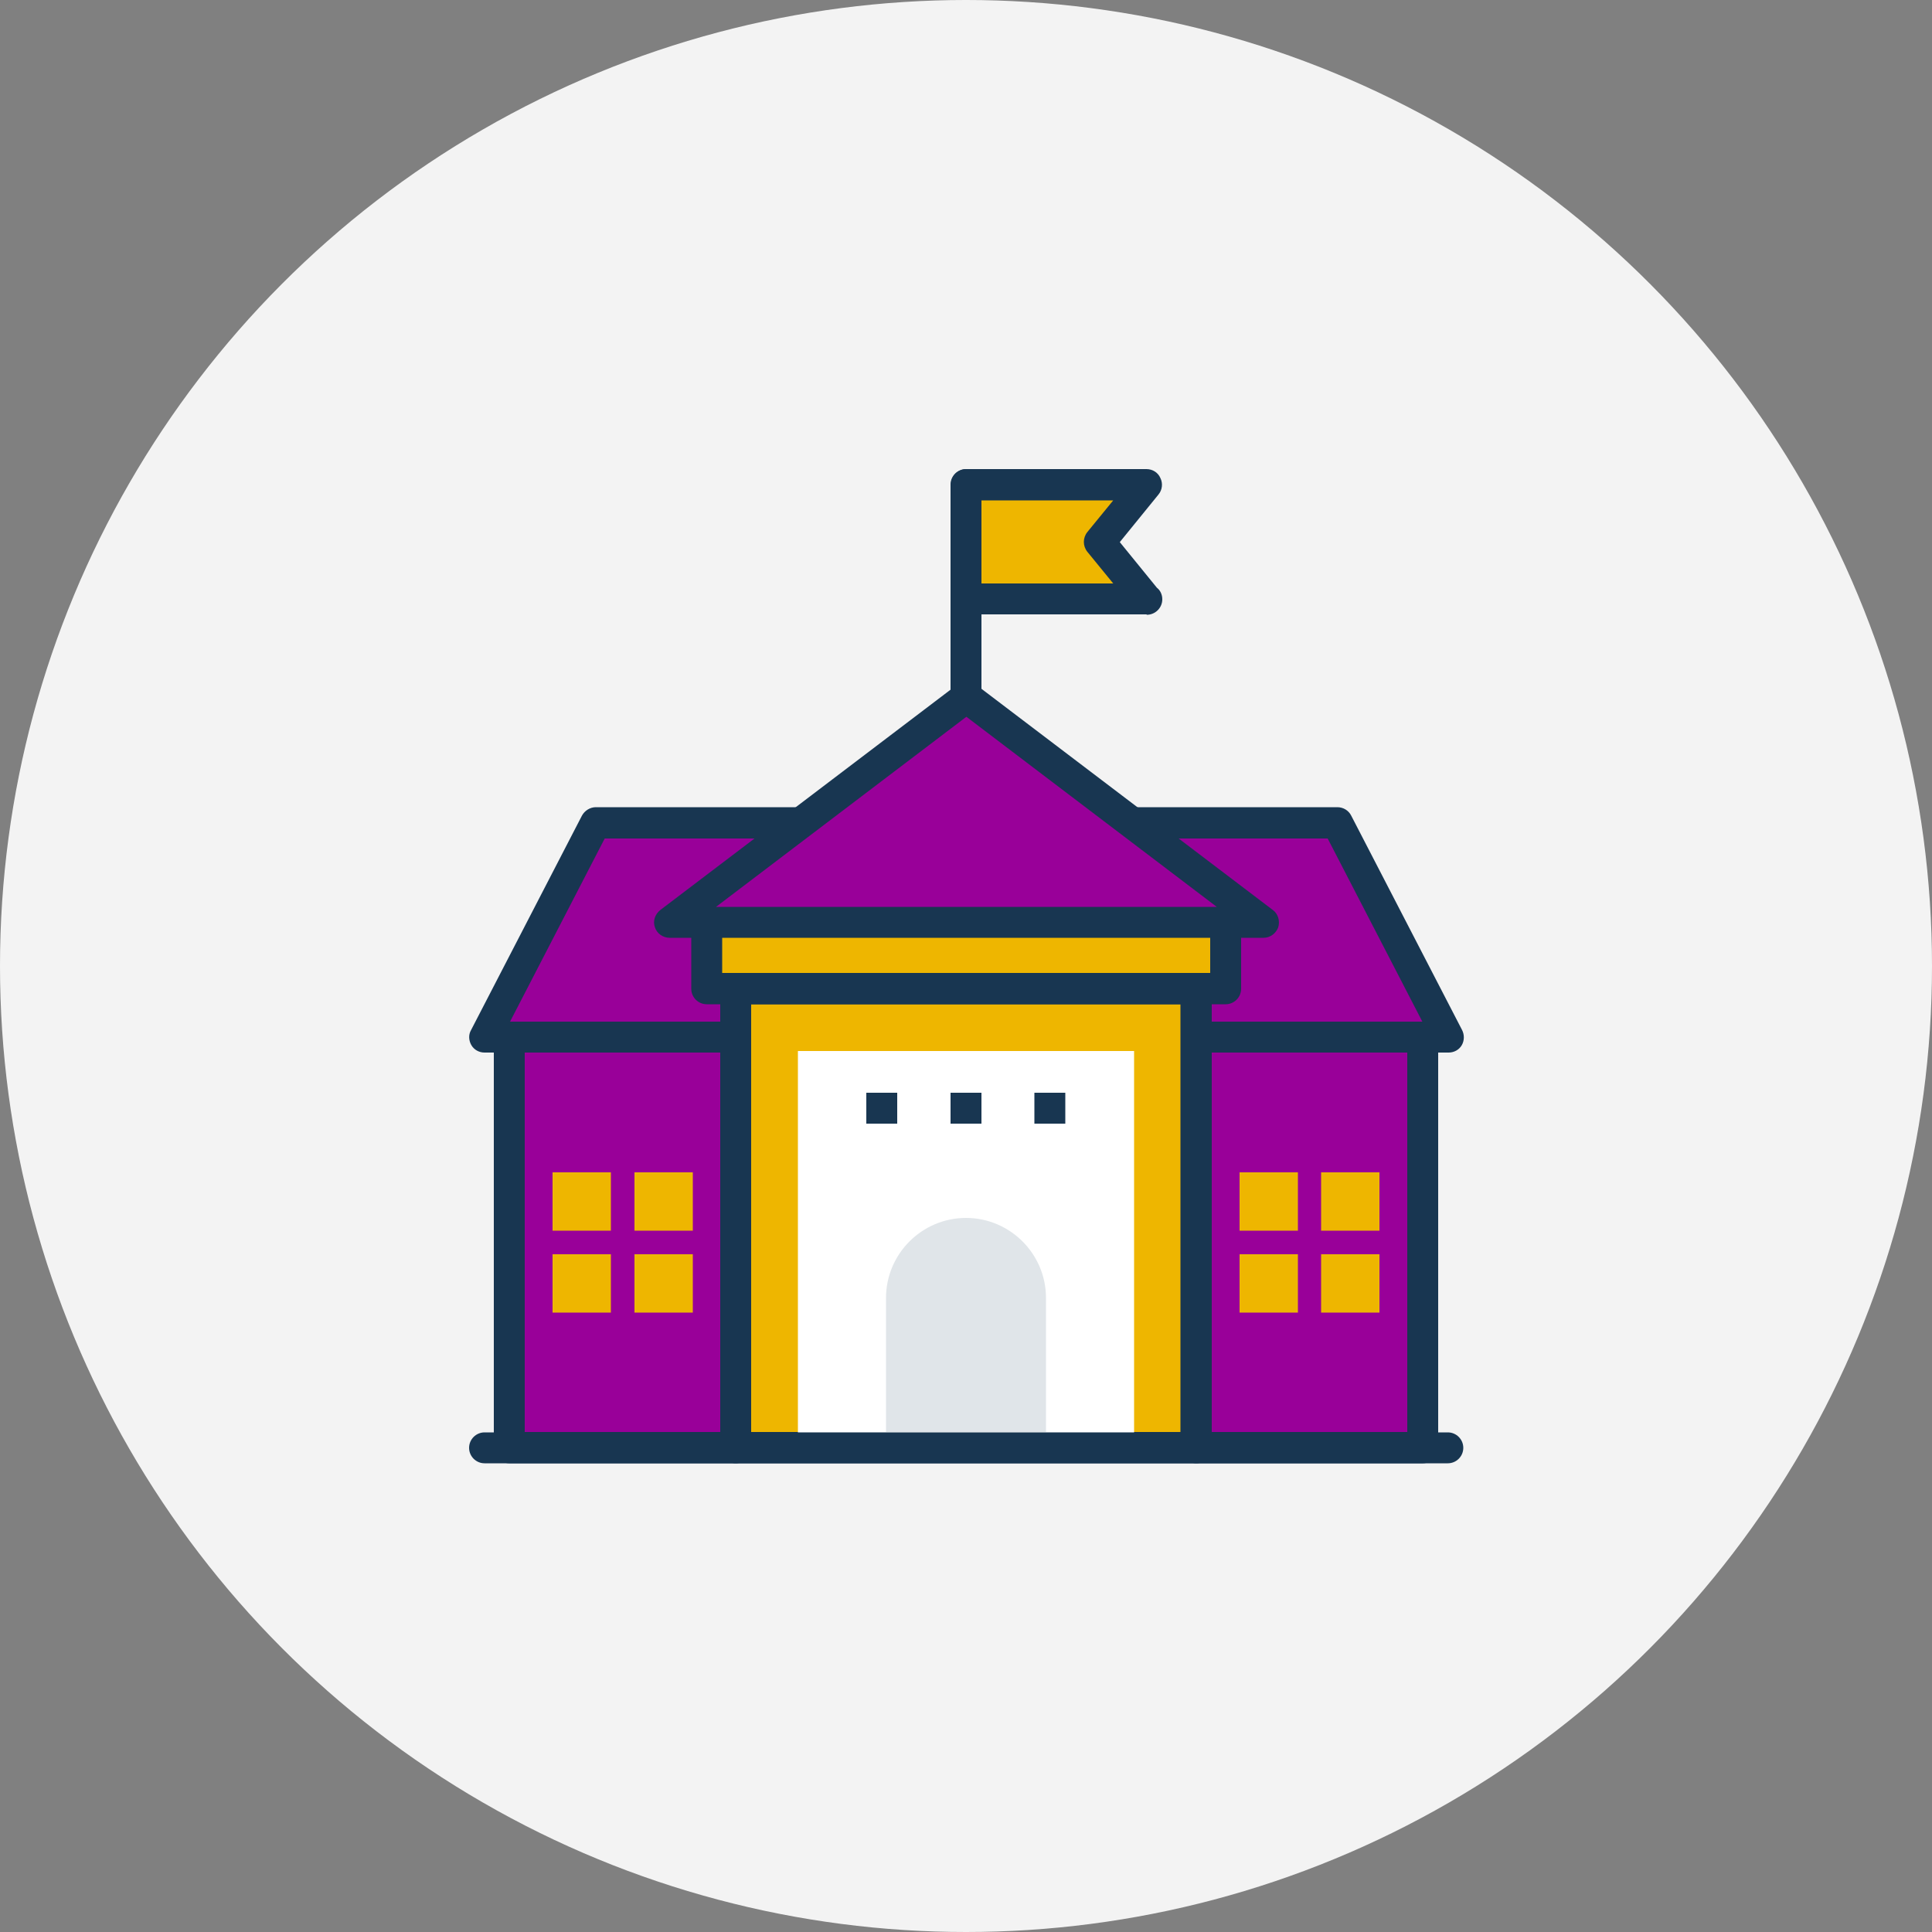
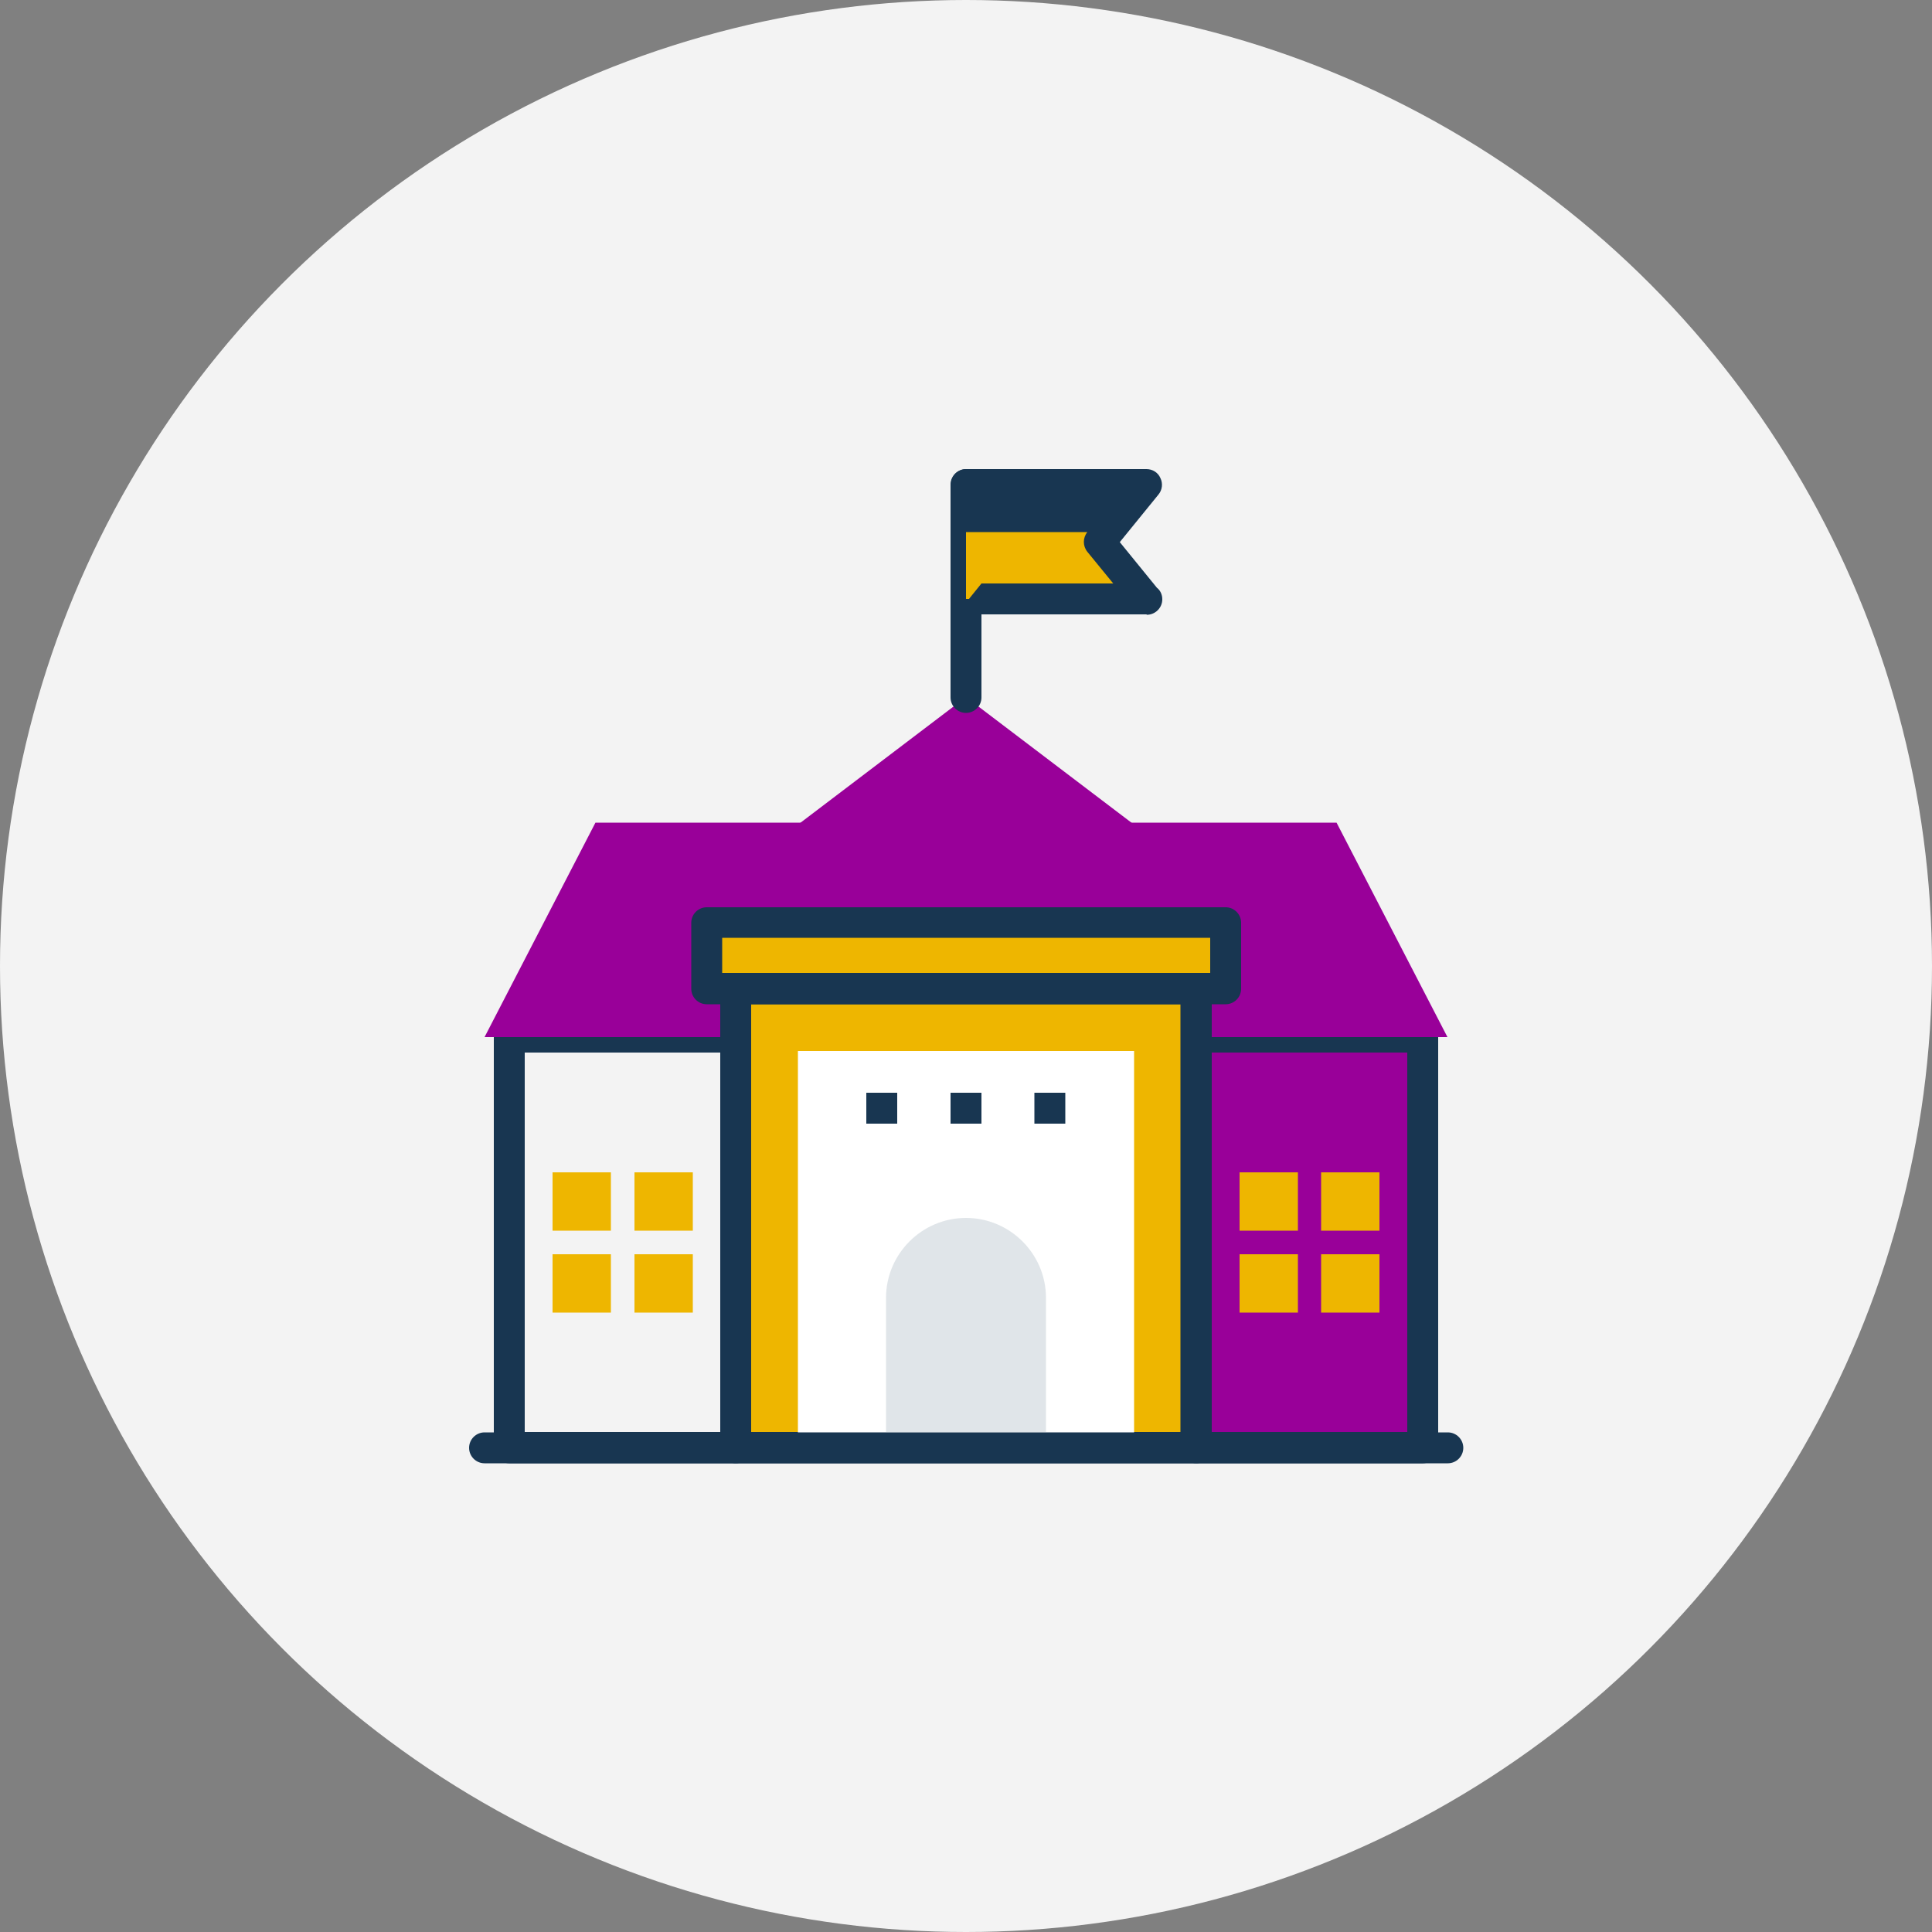
<svg xmlns="http://www.w3.org/2000/svg" id="Layer_1" data-name="Layer 1" viewBox="0 0 50 50">
  <rect x="0" y="0" width="50" height="50" fill="#808080" stroke="none" />
  <defs>
    <style>      .cls-1 {        fill: #f3f3f3;      }      .cls-1, .cls-2, .cls-3, .cls-4, .cls-5, .cls-6 {        stroke-width: 0px;      }      .cls-2 {        fill: #183651;      }      .cls-3 {        fill: #e0e5e9;      }      .cls-4 {        fill: #909;      }      .cls-5 {        fill: #fff;      }      .cls-6 {        fill: #eeb600;      }    </style>
  </defs>
  <circle class="cls-1" cx="25" cy="25" r="25" />
  <g>
    <g>
-       <rect class="cls-4" x="13.18" y="26.84" width="5.86" height="10.62" />
      <path class="cls-2" d="M19.04,37.87h-5.86c-.22,0-.4-.18-.4-.4v-10.62c0-.22.18-.4.4-.4h5.86c.22,0,.4.18.4.4v10.62c0,.22-.18.4-.4.4ZM13.58,37.06h5.06v-9.82h-5.06v9.82Z" />
    </g>
    <g>
      <rect class="cls-4" x="30.96" y="26.84" width="5.86" height="10.62" />
      <path class="cls-2" d="M36.82,37.87h-5.86c-.22,0-.4-.18-.4-.4v-10.62c0-.22.18-.4.4-.4h5.86c.22,0,.4.18.4.4v10.62c0,.22-.18.4-.4.4ZM31.36,37.06h5.06v-9.82h-5.06v9.82Z" />
    </g>
    <path class="cls-2" d="M37.46,37.87H12.54c-.22,0-.4-.18-.4-.4s.18-.4.4-.4h24.93c.22,0,.4.18.4.4s-.18.4-.4.4Z" />
    <g>
      <polygon class="cls-4" points="34.59 21.29 15.41 21.29 12.54 26.84 37.46 26.84 34.59 21.29" />
-       <path class="cls-2" d="M37.46,27.24H12.54c-.14,0-.27-.07-.34-.19-.07-.12-.08-.27-.01-.39l2.87-5.55c.07-.13.21-.22.36-.22h19.19c.15,0,.29.08.36.22l2.87,5.55c.06.12.06.27-.01.39-.07.12-.2.19-.34.19ZM13.2,26.44h23.61l-2.45-4.74H15.65l-2.45,4.74Z" />
    </g>
    <g>
      <polygon class="cls-4" points="32.68 23.87 25 18.04 17.32 23.87 32.68 23.87" />
-       <path class="cls-2" d="M32.68,24.27h-15.35c-.17,0-.33-.11-.38-.27-.06-.16,0-.34.14-.45l7.68-5.83c.14-.11.34-.11.49,0l7.68,5.83c.14.1.19.29.14.45-.06.16-.21.27-.38.27ZM18.52,23.47h12.97l-6.48-4.92-6.48,4.92Z" />
    </g>
    <polygon class="cls-4" points="22.1 22.26 25 20.06 27.9 22.26 22.1 22.26" />
    <g>
      <rect class="cls-6" x="19.04" y="25.58" width="11.92" height="11.88" />
      <path class="cls-2" d="M30.96,37.87h-11.92c-.22,0-.4-.18-.4-.4v-11.88c0-.22.18-.4.4-.4h11.92c.22,0,.4.18.4.4v11.88c0,.22-.18.4-.4.4ZM19.44,37.06h11.11v-11.07h-11.11v11.07Z" />
    </g>
    <rect class="cls-5" x="20.07" y="27.78" width="9.87" height="8.7" transform="translate(57.13 7.13) rotate(90)" />
    <g>
      <rect class="cls-6" x="18.28" y="23.87" width="13.43" height="1.71" />
      <path class="cls-2" d="M31.72,25.99h-13.43c-.22,0-.4-.18-.4-.4v-1.71c0-.22.18-.4.4-.4h13.43c.22,0,.4.18.4.4v1.71c0,.22-.18.4-.4.4ZM18.69,25.18h12.63v-.91h-12.63v.91Z" />
    </g>
    <g>
      <rect class="cls-2" x="22.42" y="28.28" width=".8" height=".8" />
      <rect class="cls-2" x="24.6" y="28.28" width=".8" height=".8" />
      <rect class="cls-2" x="26.77" y="28.28" width=".8" height=".8" />
    </g>
    <path class="cls-3" d="M27.07,37.06v-3.47c0-1.14-.93-2.07-2.07-2.07s-2.07.93-2.07,2.07v3.47h4.14Z" />
    <g>
      <rect class="cls-6" x="34.19" y="32.46" width="1.51" height="1.51" />
      <rect class="cls-6" x="32.08" y="32.46" width="1.51" height="1.51" />
      <rect class="cls-6" x="34.19" y="30.34" width="1.51" height="1.51" />
      <rect class="cls-6" x="32.08" y="30.34" width="1.51" height="1.51" />
    </g>
    <g>
      <rect class="cls-6" x="16.42" y="32.46" width="1.51" height="1.51" />
      <rect class="cls-6" x="14.3" y="32.46" width="1.51" height="1.51" />
      <rect class="cls-6" x="16.42" y="30.34" width="1.51" height="1.51" />
      <rect class="cls-6" x="14.3" y="30.34" width="1.51" height="1.51" />
    </g>
    <path class="cls-2" d="M25,18.45c-.22,0-.4-.18-.4-.4v-5.51c0-.22.18-.4.4-.4s.4.18.4.4v5.51c0,.22-.18.4-.4.4Z" />
    <g>
      <polygon class="cls-6" points="29.66 15.5 25 15.5 25 12.54 29.66 12.54 28.46 14.02 29.66 15.5" />
-       <path class="cls-2" d="M29.67,15.9s0,0,0,0h-4.66c-.22,0-.4-.18-.4-.4v-2.96c0-.22.18-.4.4-.4h4.66c.16,0,.3.09.36.23.07.14.05.31-.05.43l-1,1.23.96,1.18c.09.07.14.18.14.3,0,.22-.18.4-.4.4ZM25.4,15.1h3.41l-.67-.82c-.12-.15-.12-.36,0-.51l.67-.82h-3.41v2.16Z" />
+       <path class="cls-2" d="M29.67,15.9s0,0,0,0h-4.66c-.22,0-.4-.18-.4-.4v-2.96c0-.22.18-.4.4-.4h4.66c.16,0,.3.09.36.23.07.14.05.31-.05.43l-1,1.23.96,1.18c.09.07.14.18.14.3,0,.22-.18.4-.4.4ZM25.4,15.1h3.41l-.67-.82c-.12-.15-.12-.36,0-.51h-3.41v2.16Z" />
    </g>
  </g>
</svg>